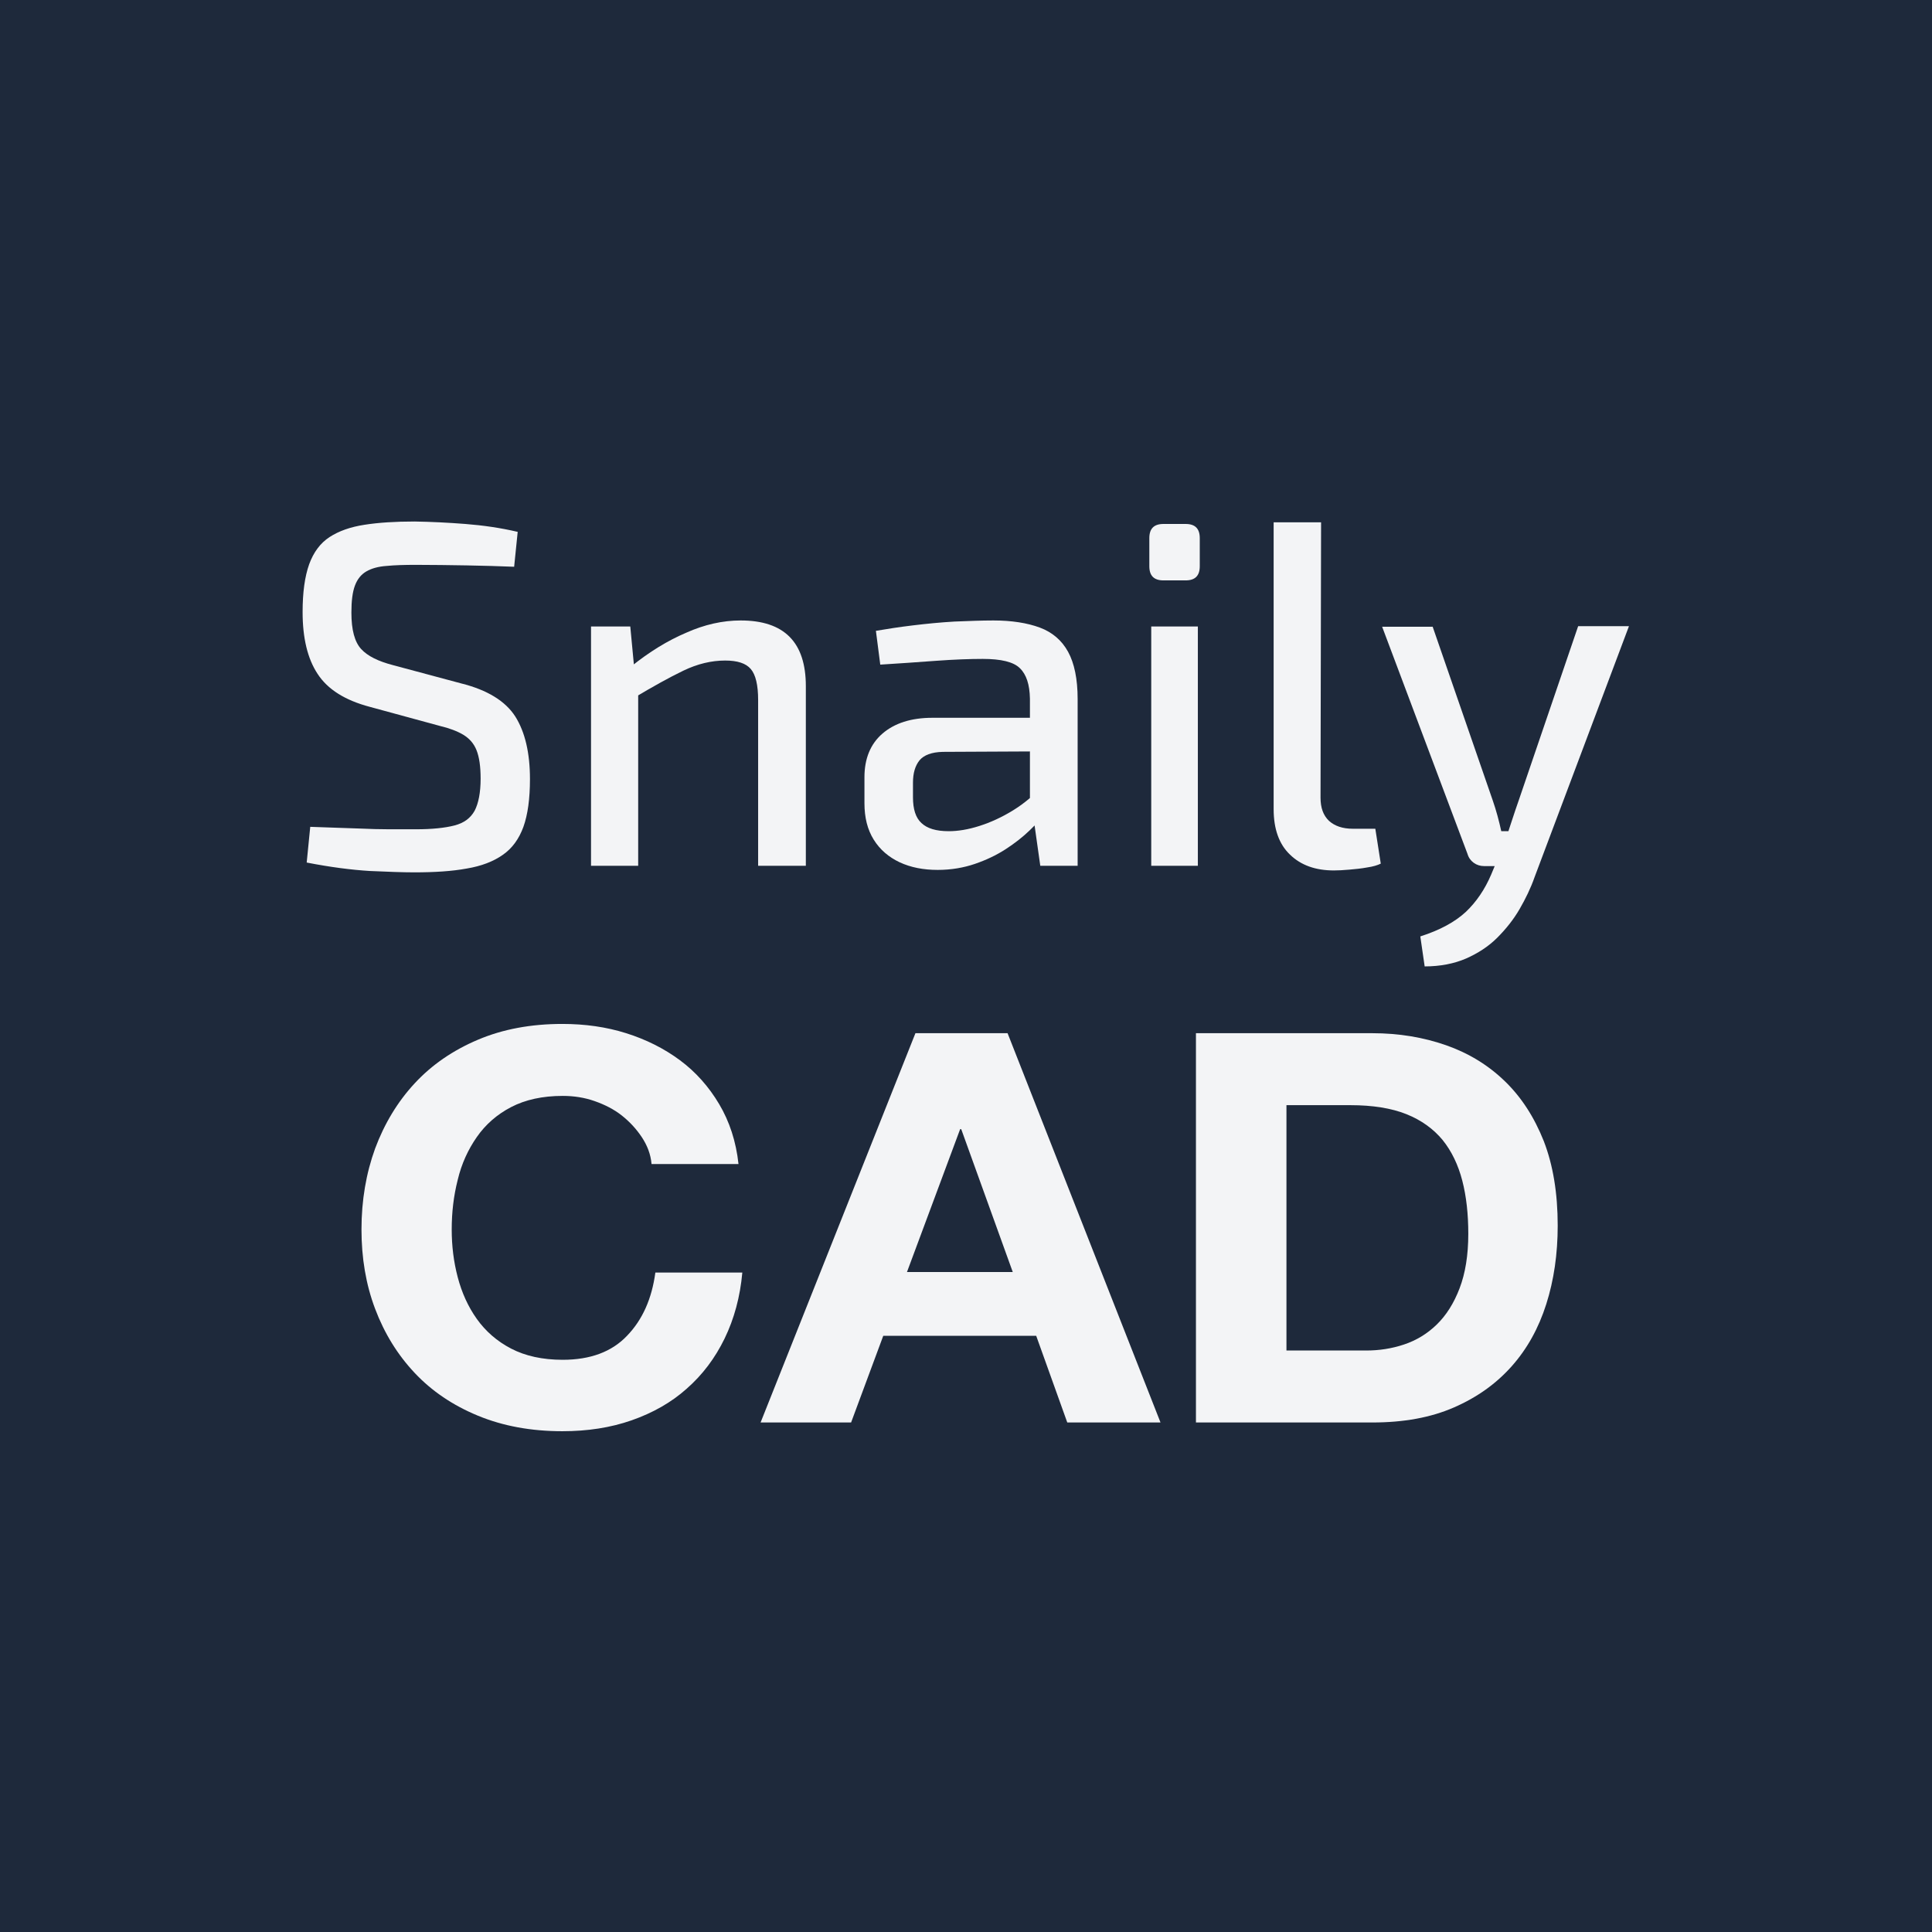
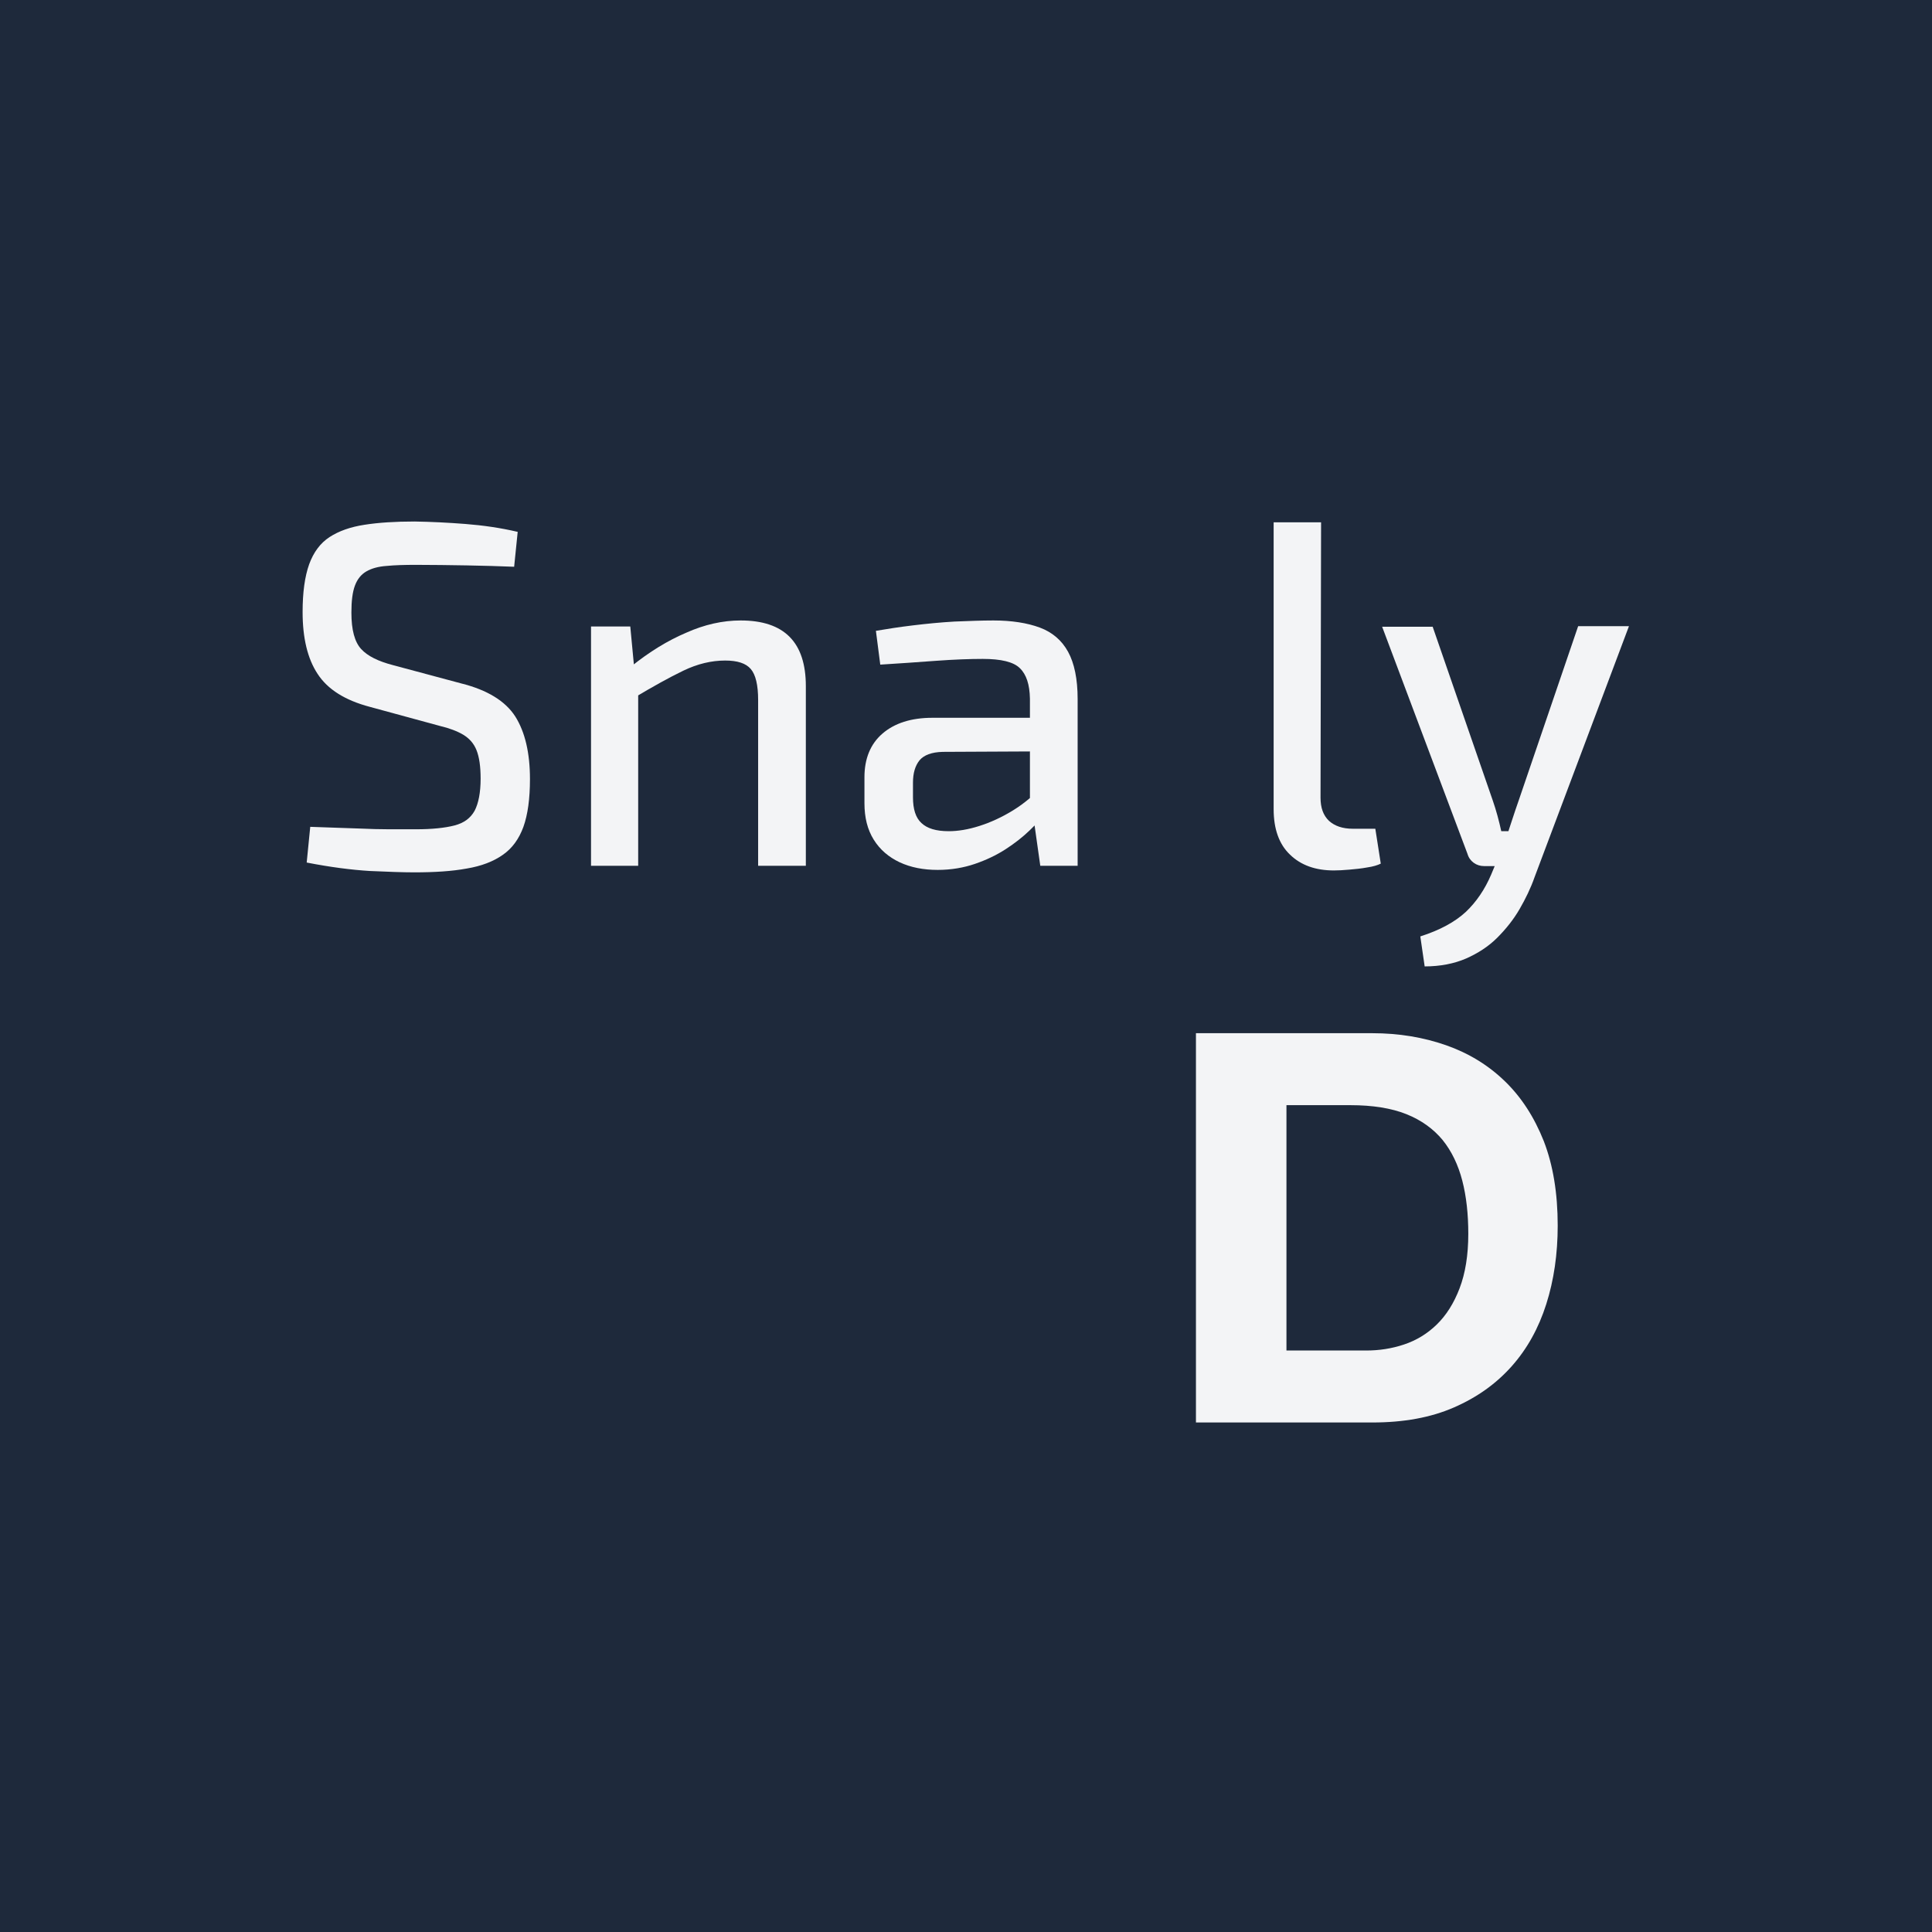
<svg xmlns="http://www.w3.org/2000/svg" version="1.1" x="0px" y="0px" viewBox="0 0 708.7 708.7" style="enable-background:new 0 0 708.7 708.7;" xml:space="preserve">
  <rect x="0" y="0" width="708.7" height="708.7" fill="#808080" stroke="none" />
  <style type="text/css">
	.st0{fill:#1E293B;}
	.st1{fill:#FFFFFF;}
	.st2{fill:#F3F4F6;}
</style>
  <g id="Layer_2">
    <rect x="-1348.9" y="-36.3" class="st0" width="834.6" height="779.2" />
    <rect x="-73.3" y="-36.3" class="st0" width="834.6" height="779.2" />
  </g>
  <g id="Layer_1">
    <g>
-       <path class="st1" d="M-1172,282.6h14.6c0.7,6.1,3.7,11,9.2,14.9c5.4,3.9,12.8,5.8,22.1,5.8c8.8,0,15.8-1.9,21.1-5.6    c5.3-3.7,8-8.8,8-15.1c0-4.7-1.7-8.6-5-11.6c-3.3-3-8.5-5.3-15.5-7l-22.1-5.4c-8.3-2-15.2-5.4-20.5-10.2c-5.4-4.8-8-11.2-8-19.3    c0-6.8,2-12.7,6.1-17.7c4.1-5,9.3-8.8,15.6-11.1s13.1-3.6,20.5-3.6c5.3,0,10.4,0.6,15.2,1.9c4.8,1.3,9.3,3.1,13.4,5.6    c4.1,2.5,7.4,5.8,9.9,10.1c2.5,4.3,3.8,9.1,4,14.5h-14.6c-0.7-6-3.4-10.8-8.2-14.5c-4.8-3.7-11.5-5.5-20-5.5    c-8,0-14.6,1.7-19.6,5.1c-5,3.4-7.6,8.2-7.6,14.3c0,8.8,5.8,14.5,17.6,17.3l21.6,5.4c10.4,2.6,18.3,6.3,23.8,11.1    c5.5,4.7,8.2,11.3,8.2,19.6c0,10.8-4.3,19.1-12.9,25c-8.6,5.8-19.6,8.8-32.9,8.8c-7.6,0-14.3-1-20.2-3c-5.9-2-10.4-4.7-13.7-7.9    c-3.2-3.3-5.7-6.8-7.4-10.4C-1171,290.3-1171.9,286.5-1172,282.6z" />
+       <path class="st1" d="M-1172,282.6h14.6c0.7,6.1,3.7,11,9.2,14.9c5.4,3.9,12.8,5.8,22.1,5.8c8.8,0,15.8-1.9,21.1-5.6    c5.3-3.7,8-8.8,8-15.1c0-4.7-1.7-8.6-5-11.6l-22.1-5.4c-8.3-2-15.2-5.4-20.5-10.2c-5.4-4.8-8-11.2-8-19.3    c0-6.8,2-12.7,6.1-17.7c4.1-5,9.3-8.8,15.6-11.1s13.1-3.6,20.5-3.6c5.3,0,10.4,0.6,15.2,1.9c4.8,1.3,9.3,3.1,13.4,5.6    c4.1,2.5,7.4,5.8,9.9,10.1c2.5,4.3,3.8,9.1,4,14.5h-14.6c-0.7-6-3.4-10.8-8.2-14.5c-4.8-3.7-11.5-5.5-20-5.5    c-8,0-14.6,1.7-19.6,5.1c-5,3.4-7.6,8.2-7.6,14.3c0,8.8,5.8,14.5,17.6,17.3l21.6,5.4c10.4,2.6,18.3,6.3,23.8,11.1    c5.5,4.7,8.2,11.3,8.2,19.6c0,10.8-4.3,19.1-12.9,25c-8.6,5.8-19.6,8.8-32.9,8.8c-7.6,0-14.3-1-20.2-3c-5.9-2-10.4-4.7-13.7-7.9    c-3.2-3.3-5.7-6.8-7.4-10.4C-1171,290.3-1171.9,286.5-1172,282.6z" />
      <path class="st1" d="M-1054.7,313v-87.4h14.1v16.1h0.9c4-11.7,13.7-17.5,28.9-17.5c9.9,0,17.8,2.5,23.7,7.4    c5.8,4.9,8.8,12,8.8,21.4v60h-14.2v-55.9c0-7-1.9-12.3-5.6-16c-3.7-3.7-9-5.5-15.9-5.5c-8.7,0-15.2,2.7-19.8,8    c-4.5,5.3-6.8,12.1-6.8,20.4v49H-1054.7z" />
      <path class="st1" d="M-920.2,314.5c-4.5,0-8.7-0.7-12.6-2c-3.9-1.3-7.2-3.1-9.8-5.4c-2.7-2.3-4.8-5.1-6.3-8.4    c-1.6-3.3-2.3-7-2.3-11c0-5.1,1.2-9.5,3.7-13.3c2.5-3.8,6.3-6.7,11.4-8.9c5.1-2.2,11.1-3.3,18.2-3.3h25.5v-8.9    c0-5.8-1.8-10.1-5.5-12.9c-3.7-2.8-8.9-4.2-15.6-4.2c-11,0-17.7,3.5-20.1,10.5h-13.8c0.8-7.3,4.2-12.9,10.3-16.6    c6.1-3.7,14.2-5.6,24.3-5.6c10.3,0,18.6,2.3,25.1,7c6.5,4.7,9.7,11.9,9.7,21.7v60H-892v-11.8h-0.5    C-898.5,310.1-907.7,314.5-920.2,314.5z M-916.6,303.2c6.8,0,12.5-1.9,17.2-5.7c4.6-3.8,6.9-8.6,6.9-14.3V273h-25.1    c-6.5,0-11.3,1.3-14.3,4s-4.6,6.1-4.6,10.5c0,5.1,1.9,9,5.8,11.7C-926.8,301.8-922.1,303.2-916.6,303.2z" />
      <path class="st1" d="M-846.6,198.4c0-2.9,1-5.2,3.1-7.1c2.1-1.9,4.6-2.8,7.6-2.8c3.1,0,5.7,0.9,7.7,2.8c2,1.9,3,4.2,3,7.1    c0,1.9-0.5,3.6-1.4,5.1c-0.9,1.5-2.2,2.6-3.9,3.4c-1.7,0.8-3.5,1.2-5.5,1.2c-3,0-5.5-0.9-7.6-2.8    C-845.6,203.6-846.6,201.2-846.6,198.4z M-842.9,313v-87.4h14.2V313H-842.9z" />
      <path class="st1" d="M-792.5,313V193.4h14.4V313H-792.5z" />
      <path class="st1" d="M-670.5,225.7l-34.4,88.3l-2.4,6.1c-1.6,3.8-3.1,6.9-4.4,9.4c-1.3,2.4-3.2,5-5.5,7.7c-2.4,2.7-5.2,4.7-8.7,6    c-3.4,1.3-7.4,1.9-12,1.9c-3,0-6.1-0.2-9.2-0.6v-11c1.6,0.3,3.9,0.4,6.9,0.4c5.3,0,9.4-1.2,12.3-3.5c2.9-2.3,5.1-6,6.6-10.9    l1.5-4.9l-35.5-88.8h15.9l26.5,73.9h0.5l26.6-73.9H-670.5z" />
    </g>
    <g>
      <path class="st1" d="M-1116.5,436.6v20.7c0,16,3.8,27.9,11.5,35.8c7.7,7.9,18.3,11.9,31.8,11.9c12.1,0,21.6-2.9,28.3-8.6    c6.8-5.7,10.1-12.8,10.1-21.1h18.1c0,5-1.2,10.1-3.4,15.1c-2.3,5.1-5.6,9.9-10,14.5c-4.4,4.6-10.4,8.2-18,11    c-7.6,2.8-16.3,4.1-26,4.1c-18.7,0-33.5-5.4-44.4-16.1c-10.8-10.7-16.3-26.2-16.3-46.3v-21.4c0-20,5.5-35.5,16.5-46.6    c11-11.1,25.8-16.7,44.4-16.7c9.3,0,17.7,1.4,25.1,4.1c7.5,2.8,13.5,6.4,18,11.1c4.5,4.6,8,9.7,10.5,15.2    c2.4,5.5,3.6,11.1,3.6,16.9h-18.1c0-8.4-3.5-15.9-10.6-22.4c-7-6.5-16.6-9.8-28.6-9.8c-12.9,0-23.2,4.2-31,12.6    C-1112.7,408.9-1116.5,420.9-1116.5,436.6z" />
      <path class="st1" d="M-970.7,517.1h-18.9l56.5-141.3h17.9l56.3,141.3h-19.9l-16.3-43.5h-59.4L-970.7,517.1z M-922.1,396.2h-0.6    l-24.2,64h49L-922.1,396.2z" />
      <path class="st1" d="M-825.8,375.9h49.2c12.3,0,23,1.7,32,5.1c9,3.4,16.2,8.4,21.4,14.8c5.3,6.5,9.2,13.9,11.7,22.2    c2.5,8.4,3.8,17.8,3.8,28.4c0,10.5-1.2,19.9-3.6,28.2c-2.4,8.3-6.2,15.7-11.4,22.2c-5.1,6.5-12.3,11.5-21.3,15    c-9.1,3.5-19.9,5.2-32.5,5.2h-49.2V375.9z M-807.4,390.7v111.4h30.1c33.7,0,50.6-18.5,50.6-55.6c0-37.2-16.9-55.8-50.6-55.8    H-807.4z" />
    </g>
    <g>
      <path class="st2" d="M152.1,191.3c6,0.1,12.2,0.4,18.6,0.9c6.4,0.5,12.8,1.4,19.2,2.9l-1.3,12.8c-5.2-0.2-11-0.4-17.4-0.5    c-6.4-0.1-12.6-0.2-18.6-0.2c-4.2,0-7.8,0.1-10.8,0.4c-3,0.2-5.5,0.9-7.4,2c-1.9,1.1-3.3,2.8-4.2,5.2c-0.9,2.4-1.3,5.7-1.3,9.9    c0,6.4,1.2,10.8,3.6,13.4c2.4,2.6,6.3,4.5,11.7,5.9l25,6.7c9.6,2.4,16.2,6.5,19.8,12.1c3.6,5.7,5.4,13.4,5.4,23    c0,7.2-0.8,13-2.4,17.5c-1.6,4.4-4.1,7.9-7.6,10.3c-3.4,2.4-7.8,4.1-13.2,5c-5.4,1-11.8,1.4-19.3,1.4c-4.1,0-9.5-0.2-16.2-0.5    c-6.7-0.4-14.5-1.4-23.2-3.1l1.3-13.1c7.1,0.2,12.9,0.5,17.4,0.6c4.5,0.2,8.4,0.3,11.6,0.3c3.2,0,6.5,0,9.7,0    c6,0,10.7-0.5,14.2-1.4c3.5-0.9,5.9-2.7,7.4-5.4c1.4-2.7,2.2-6.6,2.2-11.8c0-4.4-0.5-7.9-1.5-10.4c-1-2.5-2.6-4.3-4.9-5.7    c-2.2-1.3-5.1-2.4-8.5-3.2l-25.7-7c-9.1-2.4-15.5-6.4-19.2-12.1c-3.7-5.6-5.5-13.2-5.5-22.7c0-7.2,0.8-13,2.4-17.5    c1.6-4.4,4.1-7.8,7.5-10c3.4-2.2,7.6-3.7,12.8-4.5C138.8,191.7,144.9,191.3,152.1,191.3z" />
      <path class="st2" d="M231.2,229.8l1.6,16.9l1.3,2.5v68.4h-17.3v-87.8H231.2z M271.7,227.6c16,0,23.9,8,23.9,24.1v65.9h-17.5v-60.8    c0-5.5-0.9-9.3-2.7-11.4c-1.8-2.1-4.9-3.1-9.4-3.1c-5,0-10.1,1.2-15.3,3.7c-5.2,2.5-11.3,5.9-18.5,10.2l-0.7-11.7    c6.7-5.4,13.4-9.5,20.2-12.4C258.4,229.1,265.1,227.6,271.7,227.6z" />
      <path class="st2" d="M387.4,263.4l-0.2,12.2l-41.4,0.2c-4.1,0.1-6.9,1.2-8.5,3.1c-1.6,2-2.4,4.7-2.4,8.2v5.4c0,4.3,1,7.5,3.1,9.4    c2.1,2,5.4,3,10,3c3.4,0,7.1-0.6,11.2-1.9s8.3-3.2,12.5-5.8c4.2-2.6,8-5.8,11.3-9.8v11.3c-1.2,1.7-3,3.7-5.4,6    c-2.4,2.3-5.3,4.6-8.7,6.8c-3.4,2.2-7.2,4-11.3,5.4c-4.1,1.4-8.7,2.2-13.6,2.2c-5.3,0-9.9-0.9-14-2.8c-4-1.9-7.2-4.6-9.5-8.3    c-2.3-3.7-3.4-8.1-3.4-13.4v-9.5c0-6.8,2.2-12.2,6.6-16c4.4-3.8,10.5-5.8,18.3-5.8H387.4z M364.4,227.6c6.7,0,12.4,0.9,17,2.6    c4.6,1.7,8.1,4.7,10.4,8.9c2.3,4.2,3.5,10,3.5,17.3v61.2h-13.7l-2.7-19.1l-1.1-2.2v-40c-0.1-5.2-1.3-8.9-3.7-11.2    c-2.3-2.3-6.9-3.4-13.6-3.4c-4.6,0-10.3,0.2-17.2,0.7c-6.9,0.5-13.7,1-20.4,1.4l-1.6-12.4c4.1-0.7,8.6-1.4,13.6-2    c5-0.6,10-1.1,15.2-1.4C355.3,227.8,360,227.6,364.4,227.6z" />
-       <path class="st2" d="M434.9,192.2c3.5,0,5.2,1.7,5.2,5.2v10.3c0,3.5-1.7,5.2-5.2,5.2h-8.1c-3.5,0-5.2-1.7-5.2-5.2v-10.3    c0-3.5,1.7-5.2,5.2-5.2H434.9z M439.4,229.8v87.8h-17.1v-87.8H439.4z" />
      <path class="st2" d="M484.6,191.6l-0.2,101c0,3.7,1,6.5,3.1,8.5c2.1,1.9,5,2.9,8.7,2.9h8.3l2,12.8c-1.2,0.6-2.9,1.1-5,1.4    c-2.1,0.4-4.3,0.6-6.5,0.8c-2.2,0.2-4.1,0.3-5.7,0.3c-6.7,0-12.1-1.9-16.1-5.8c-4-3.8-6-9.4-6-16.7V191.6H484.6z" />
      <path class="st2" d="M525.5,229.8l22.1,63.9c0.6,1.8,1.2,3.6,1.7,5.5c0.5,1.9,1,3.8,1.4,5.7h4.3l-5.6,12.8h-5    c-1.4,0-2.7-0.4-3.8-1.2c-1.1-0.8-1.9-1.9-2.3-3.3l-31.3-83.3H525.5z M597.5,229.8l-34.6,92c-1.4,4-3.3,7.9-5.5,11.7    c-2.2,3.8-5,7.3-8.2,10.5c-3.2,3.2-7.1,5.7-11.4,7.6c-4.4,1.9-9.5,2.9-15.2,2.9l-1.6-11c7.2-2.3,12.7-5.3,16.7-9    c3.9-3.7,7-8.3,9.3-13.7l4.5-10.8c1-2.5,1.9-5.3,2.9-8.4c1-3.1,1.9-5.7,2.7-8l21.8-63.9H597.5z" />
    </g>
    <g>
-       <path class="st2" d="M235.4,417.1c-2-3-4.4-5.6-7.3-7.9c-2.9-2.3-6.3-4-10-5.3c-3.7-1.3-7.6-1.9-11.7-1.9    c-7.4,0-13.7,1.4-18.9,4.1c-5.2,2.7-9.4,6.4-12.6,11c-3.2,4.6-5.6,9.8-7,15.7c-1.5,5.9-2.2,11.9-2.2,18.2c0,6,0.7,11.8,2.2,17.5    c1.5,5.7,3.8,10.8,7,15.3c3.2,4.5,7.4,8.2,12.6,10.9c5.2,2.7,11.5,4.1,18.9,4.1c10.1,0,18-2.9,23.6-8.8    c5.7-5.9,9.1-13.6,10.4-23.2h31.9c-0.8,8.9-3,17-6.5,24.2c-3.5,7.2-8.1,13.3-13.9,18.4c-5.7,5.1-12.5,8.9-20.2,11.6    c-7.7,2.7-16.2,4-25.4,4c-11.5,0-21.8-1.9-31-5.7c-9.2-3.8-16.9-9-23.2-15.7c-6.3-6.7-11.1-14.5-14.5-23.5c-3.4-9-5-18.7-5-29.1    c0-10.7,1.7-20.6,5-29.7c3.4-9.1,8.2-17.1,14.5-23.9c6.3-6.8,14-12.1,23.2-16c9.2-3.9,19.5-5.8,31-5.8c8.3,0,16.1,1.1,23.4,3.4    c7.3,2.3,13.9,5.6,19.7,9.9c5.8,4.3,10.6,9.7,14.4,16.1c3.8,6.4,6.2,13.7,7.1,22h-31.9C238.7,423.4,237.4,420.1,235.4,417.1z" />
-       <path class="st2" d="M369.6,379l56.1,142.8h-34.2L380.1,490h-56.1l-11.8,31.8h-33.2L335.8,379H369.6z M371.5,466.6l-18.9-52.4    h-0.4l-19.5,52.4H371.5z" />
      <path class="st2" d="M503.4,379c9.7,0,18.7,1.5,27,4.4c8.3,2.9,15.5,7.3,21.6,13.2c6.1,5.9,10.8,13.2,14.3,22    c3.4,8.8,5.1,19.1,5.1,31c0,10.4-1.4,20-4.2,28.8c-2.8,8.8-7,16.4-12.7,22.8c-5.7,6.4-12.7,11.4-21.2,15.1    c-8.5,3.7-18.4,5.5-29.9,5.5h-64.7V379H503.4z M501.1,495.4c4.8,0,9.4-0.7,13.9-2.2c4.5-1.5,8.5-3.9,12-7.3    c3.5-3.4,6.3-7.8,8.4-13.3c2.1-5.5,3.2-12.1,3.2-20c0-7.2-0.7-13.7-2.2-19.5s-3.9-10.8-7.2-14.9c-3.4-4.1-7.8-7.3-13.3-9.5    c-5.5-2.2-12.4-3.3-20.5-3.3h-23.5v90H501.1z" />
    </g>
  </g>
</svg>